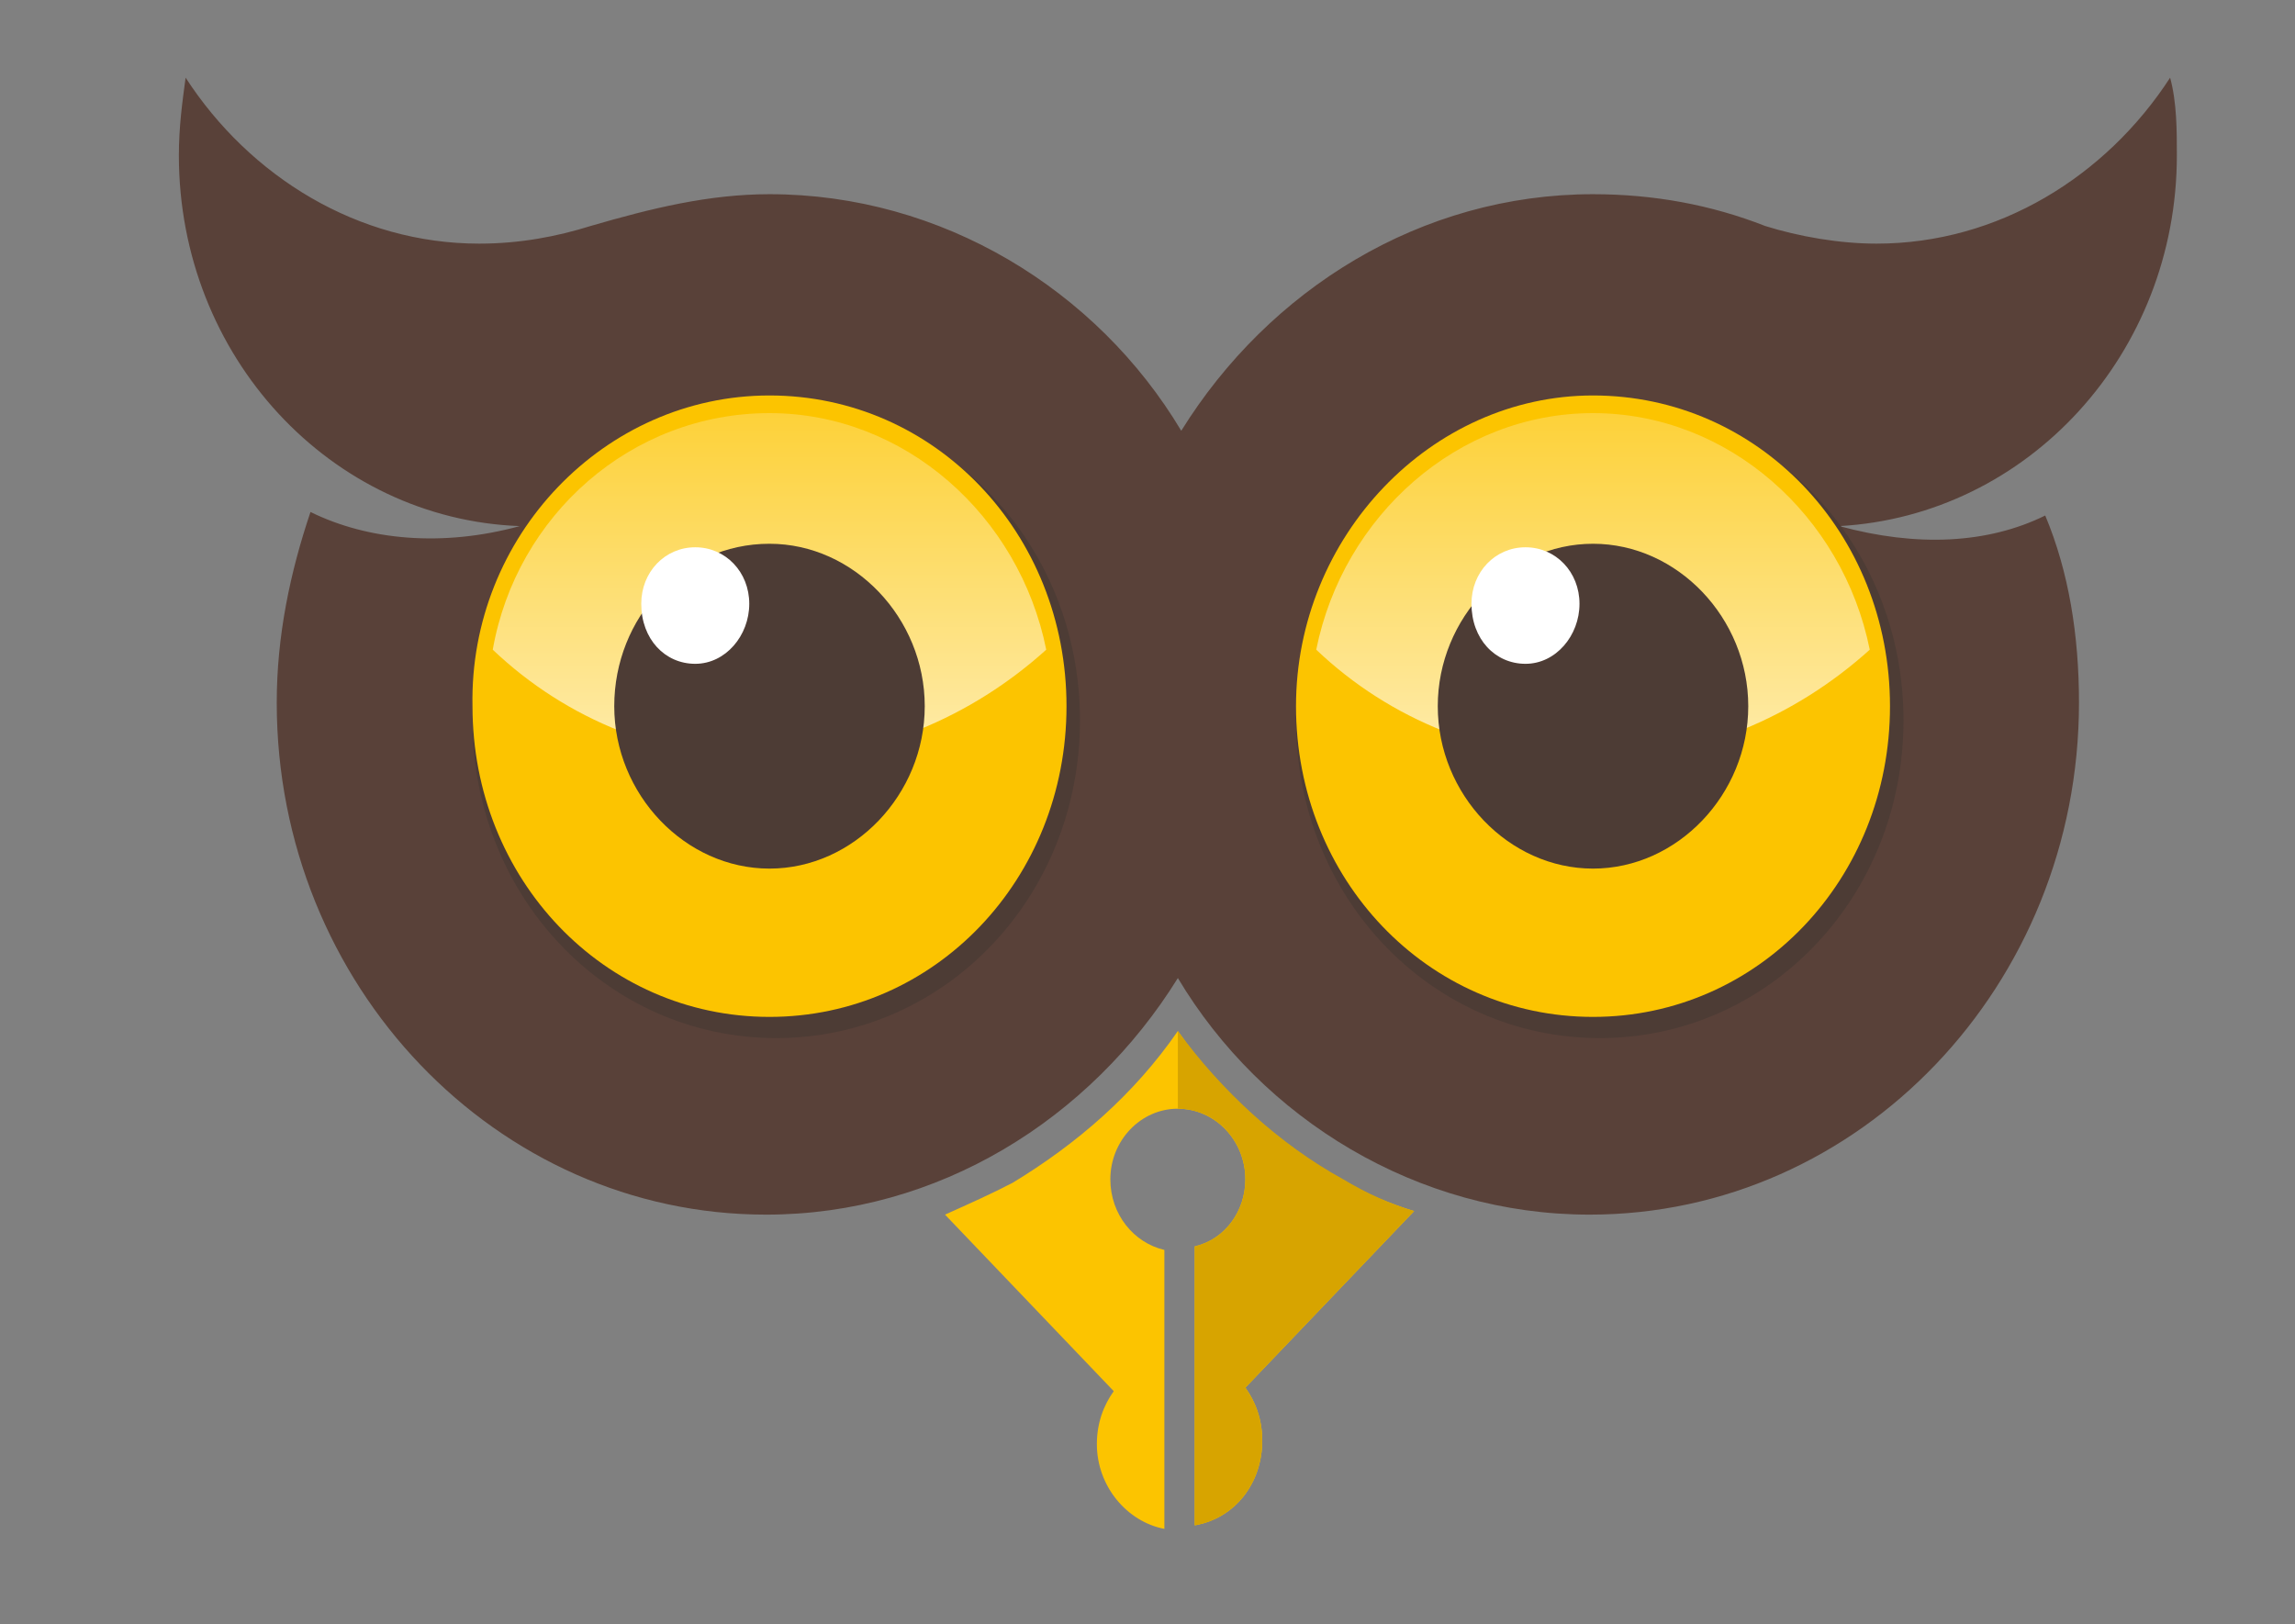
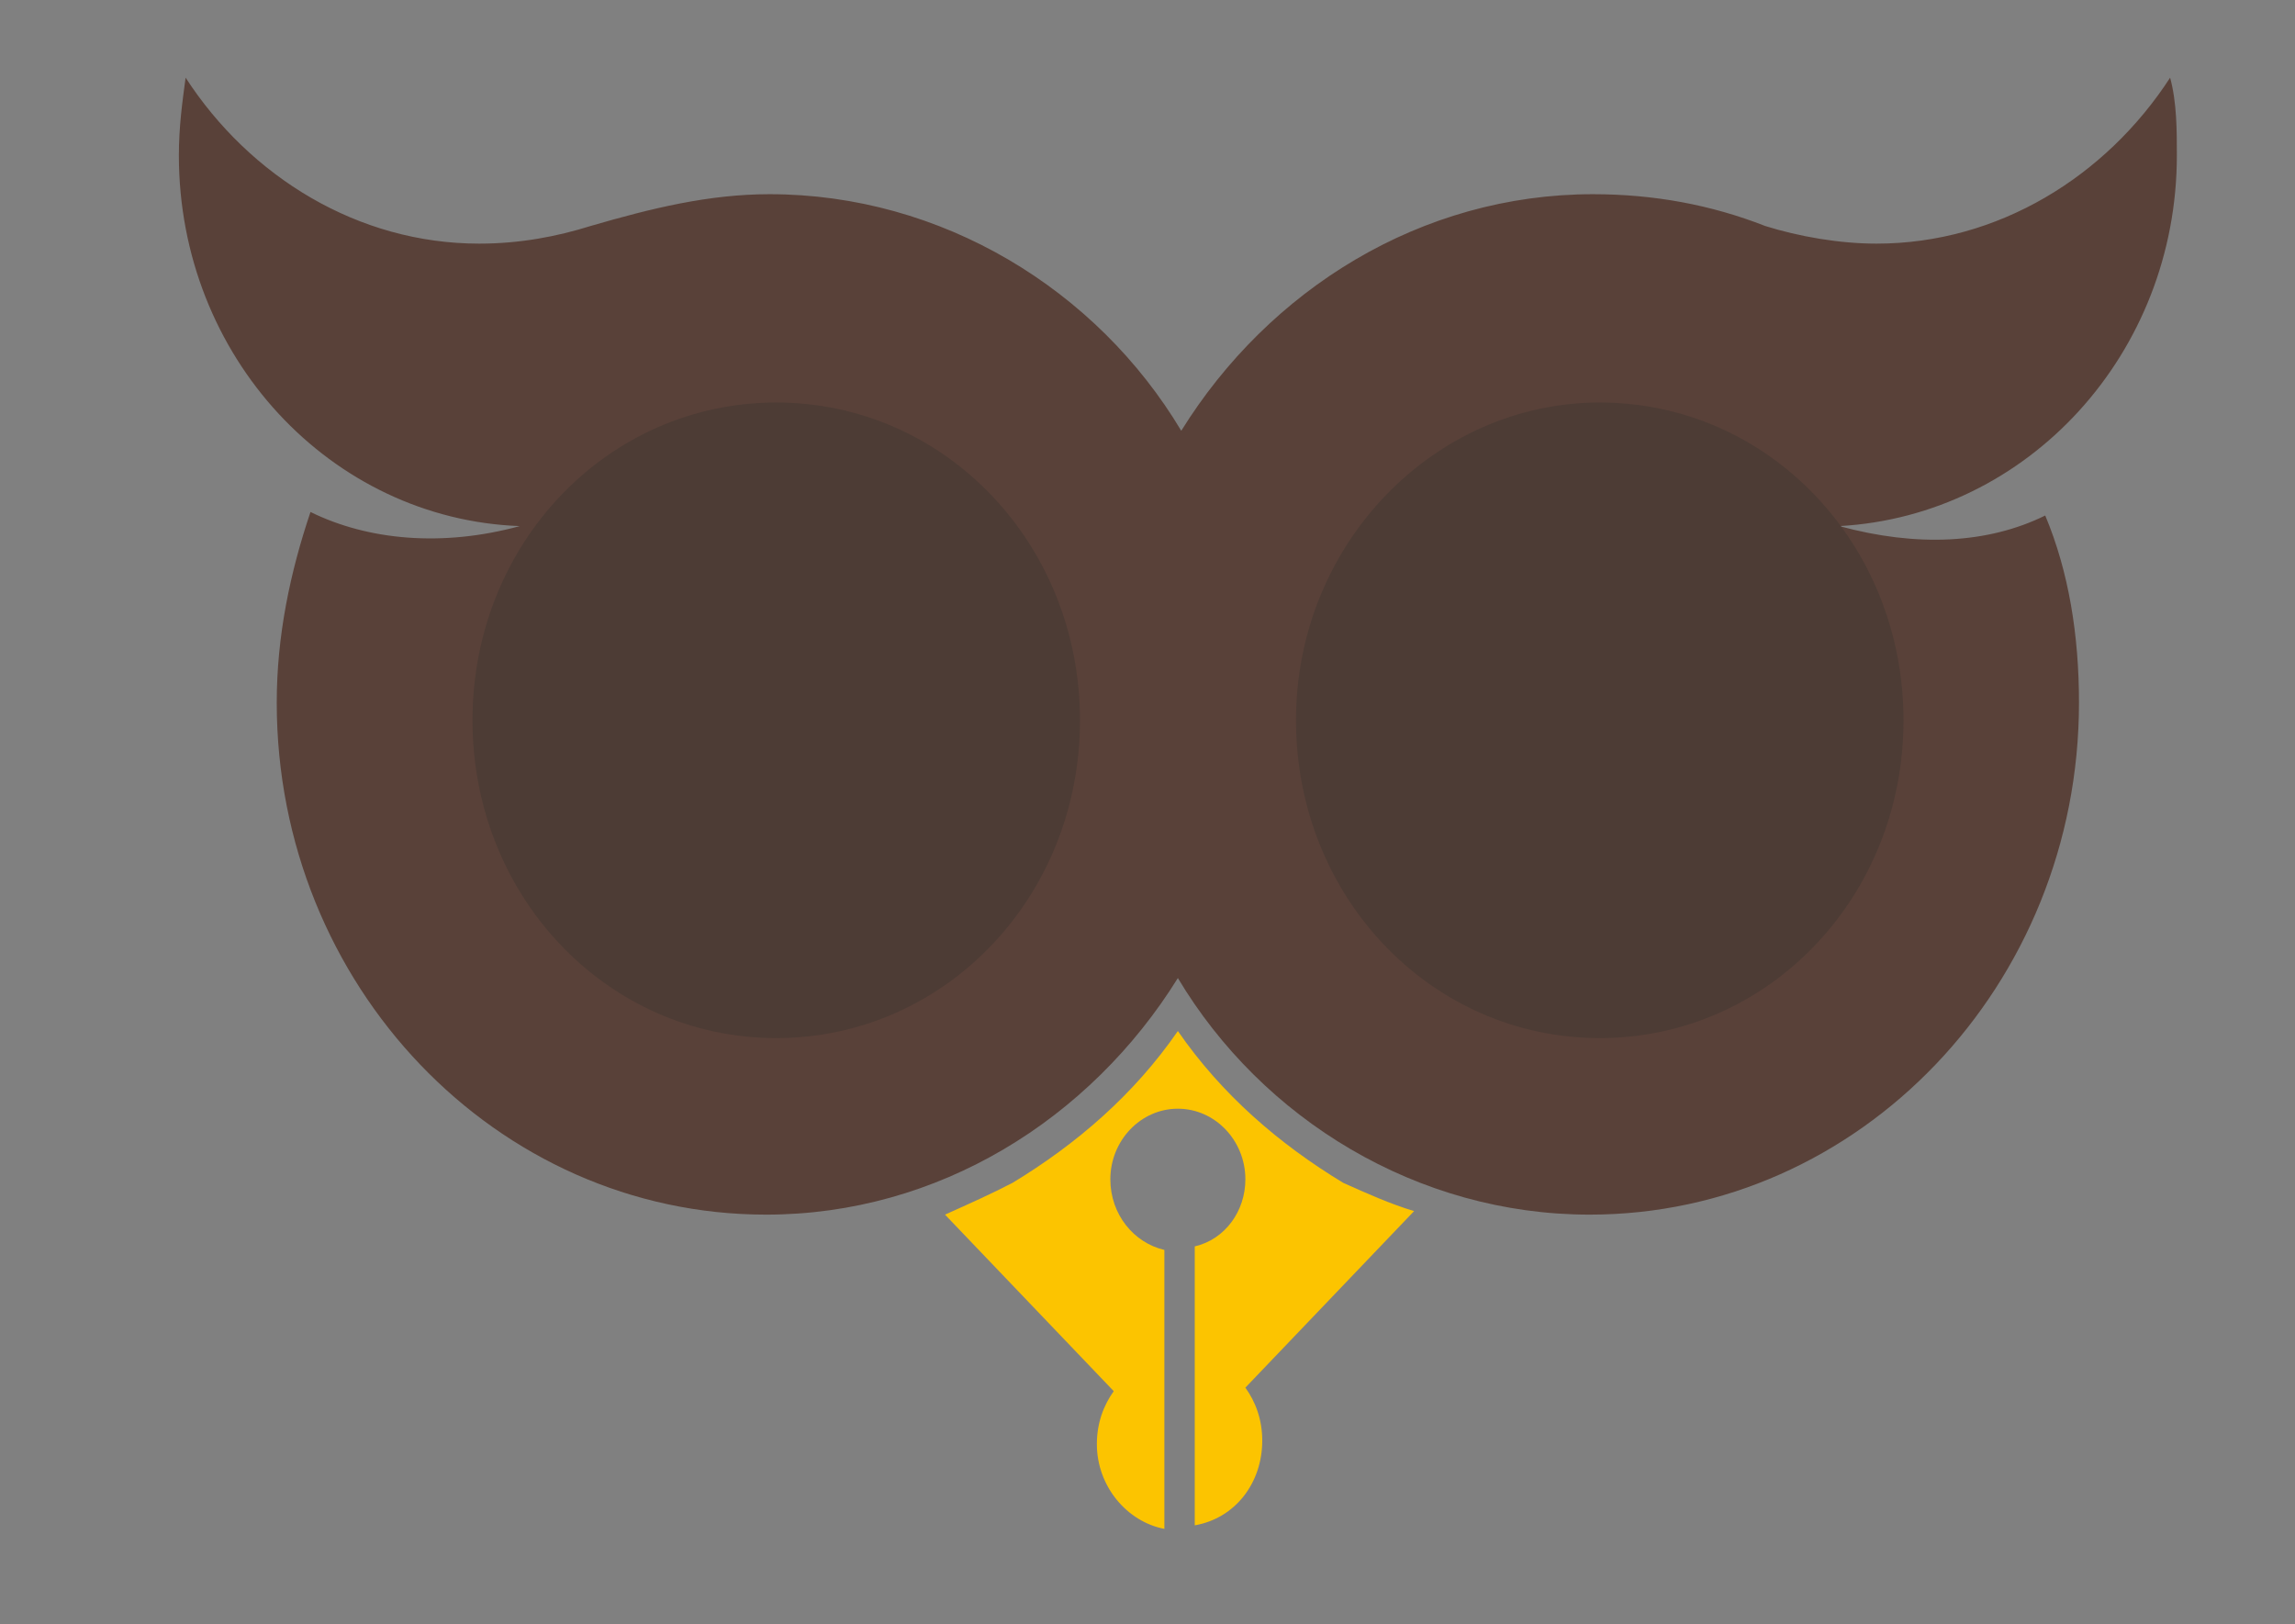
<svg xmlns="http://www.w3.org/2000/svg" width="65" height="46" viewBox="0 0 65 46" fill="none">
  <rect x="0" y="0" width="65" height="46" fill="#808080" stroke="none" />
  <path fill-rule="evenodd" clip-rule="evenodd" d="M40.051 34.3L35.272 39.3C35.559 39.7 35.75 40.2 35.75 40.8C35.75 42 34.985 43 33.838 43.2V35.3C34.699 35.1 35.272 34.3 35.272 33.4C35.272 32.3 34.412 31.4 33.36 31.4C32.309 31.4 31.448 32.3 31.448 33.4C31.448 34.4 32.118 35.2 32.978 35.4V43.3C31.927 43.1 31.066 42.1 31.066 40.9C31.066 40.3 31.257 39.8 31.544 39.4L26.765 34.4C27.434 34.1 28.103 33.8 28.677 33.5C30.493 32.4 32.118 31 33.36 29.2C34.603 31 36.228 32.4 38.044 33.5C38.713 33.8 39.382 34.1 40.051 34.3Z" fill="#FCC400" />
-   <path fill-rule="evenodd" clip-rule="evenodd" d="M40.051 34.3L35.272 39.3C35.559 39.7 35.75 40.2 35.75 40.8C35.75 42 34.985 43 33.838 43.2V35.3C34.699 35.1 35.272 34.3 35.272 33.4C35.272 32.3 34.412 31.4 33.36 31.4V29.2C34.603 30.9 36.228 32.4 38.044 33.4C38.713 33.8 39.382 34.1 40.051 34.3Z" fill="#D7A400" />
  <path fill-rule="evenodd" clip-rule="evenodd" d="M21.794 5.5C26.669 5.5 31.066 8.2 33.456 12.2C35.941 8.2 40.243 5.5 45.118 5.5C46.838 5.5 48.463 5.8 49.993 6.4C50.949 6.7 52.096 6.9 53.147 6.9C56.588 6.9 59.647 5 61.463 2.2C61.654 2.9 61.654 3.7 61.654 4.4C61.654 10 57.449 14.6 52.096 14.9C54.294 15.5 56.301 15.4 57.926 14.6C58.596 16.2 58.882 18 58.882 19.9C58.882 27.9 52.669 34.4 45.022 34.4C40.147 34.4 35.75 31.7 33.36 27.7C30.875 31.7 26.573 34.4 21.698 34.4C14.051 34.4 7.838 27.9 7.838 19.9C7.838 18 8.221 16.2 8.794 14.5C10.419 15.3 12.522 15.5 14.721 14.9C9.368 14.7 5.066 10.1 5.066 4.4C5.066 3.6 5.162 2.9 5.257 2.2C7.074 5 10.132 6.9 13.573 6.9C14.721 6.9 15.772 6.7 16.728 6.4C18.448 5.9 20.073 5.5 21.794 5.5Z" fill="#594139" />
  <path fill-rule="evenodd" clip-rule="evenodd" d="M21.985 11.4C26.765 11.4 30.588 15.4 30.588 20.4C30.588 25.4 26.765 29.4 21.985 29.4C17.206 29.4 13.382 25.4 13.382 20.4C13.382 15.4 17.206 11.4 21.985 11.4ZM45.309 11.4C50.088 11.4 53.912 15.4 53.912 20.4C53.912 25.4 50.088 29.4 45.309 29.4C40.529 29.4 36.706 25.4 36.706 20.4C36.706 15.4 40.625 11.4 45.309 11.4Z" fill="#4D3C35" />
-   <path fill-rule="evenodd" clip-rule="evenodd" d="M21.794 11.2C26.478 11.2 30.206 15.1 30.206 20C30.206 24.9 26.478 28.8 21.794 28.8C17.11 28.8 13.382 24.9 13.382 20C13.287 15.2 17.11 11.2 21.794 11.2ZM45.118 11.2C49.801 11.2 53.529 15.1 53.529 20C53.529 24.9 49.801 28.8 45.118 28.8C40.434 28.8 36.706 24.9 36.706 20C36.706 15.2 40.529 11.2 45.118 11.2Z" fill="#FCC400" />
-   <path fill-rule="evenodd" clip-rule="evenodd" d="M21.794 11.7C25.618 11.7 28.868 14.6 29.632 18.4C27.529 20.3 24.757 21.5 21.794 21.5C18.831 21.5 16.059 20.4 13.956 18.4C14.625 14.6 17.875 11.7 21.794 11.7ZM45.118 11.7C48.941 11.7 52.191 14.6 52.956 18.4C50.853 20.3 48.081 21.5 45.118 21.5C42.154 21.5 39.382 20.4 37.279 18.4C38.044 14.6 41.294 11.7 45.118 11.7Z" fill="url(#paint0_linear)" />
-   <path fill-rule="evenodd" clip-rule="evenodd" d="M21.794 15.4C24.184 15.4 26.191 17.5 26.191 20C26.191 22.5 24.184 24.6 21.794 24.6C19.404 24.6 17.397 22.5 17.397 20C17.397 17.5 19.309 15.4 21.794 15.4ZM45.118 15.4C47.507 15.4 49.515 17.5 49.515 20C49.515 22.5 47.507 24.6 45.118 24.6C42.728 24.6 40.721 22.5 40.721 20C40.721 17.5 42.728 15.4 45.118 15.4Z" fill="#4D3C35" />
-   <path fill-rule="evenodd" clip-rule="evenodd" d="M43.206 15.5C44.066 15.5 44.735 16.2 44.735 17.1C44.735 18 44.066 18.8 43.206 18.8C42.346 18.8 41.676 18.1 41.676 17.1C41.676 16.2 42.346 15.5 43.206 15.5ZM19.691 15.5C20.551 15.5 21.221 16.2 21.221 17.1C21.221 18 20.551 18.8 19.691 18.8C18.831 18.8 18.162 18.1 18.162 17.1C18.162 16.2 18.831 15.5 19.691 15.5Z" fill="white" />
  <defs>
    <linearGradient id="paint0_linear" x1="33.451" y1="6.833" x2="33.451" y2="28.667" gradientUnits="userSpaceOnUse">
      <stop stop-color="#FCC400" />
      <stop offset="1" stop-color="white" />
    </linearGradient>
  </defs>
</svg>